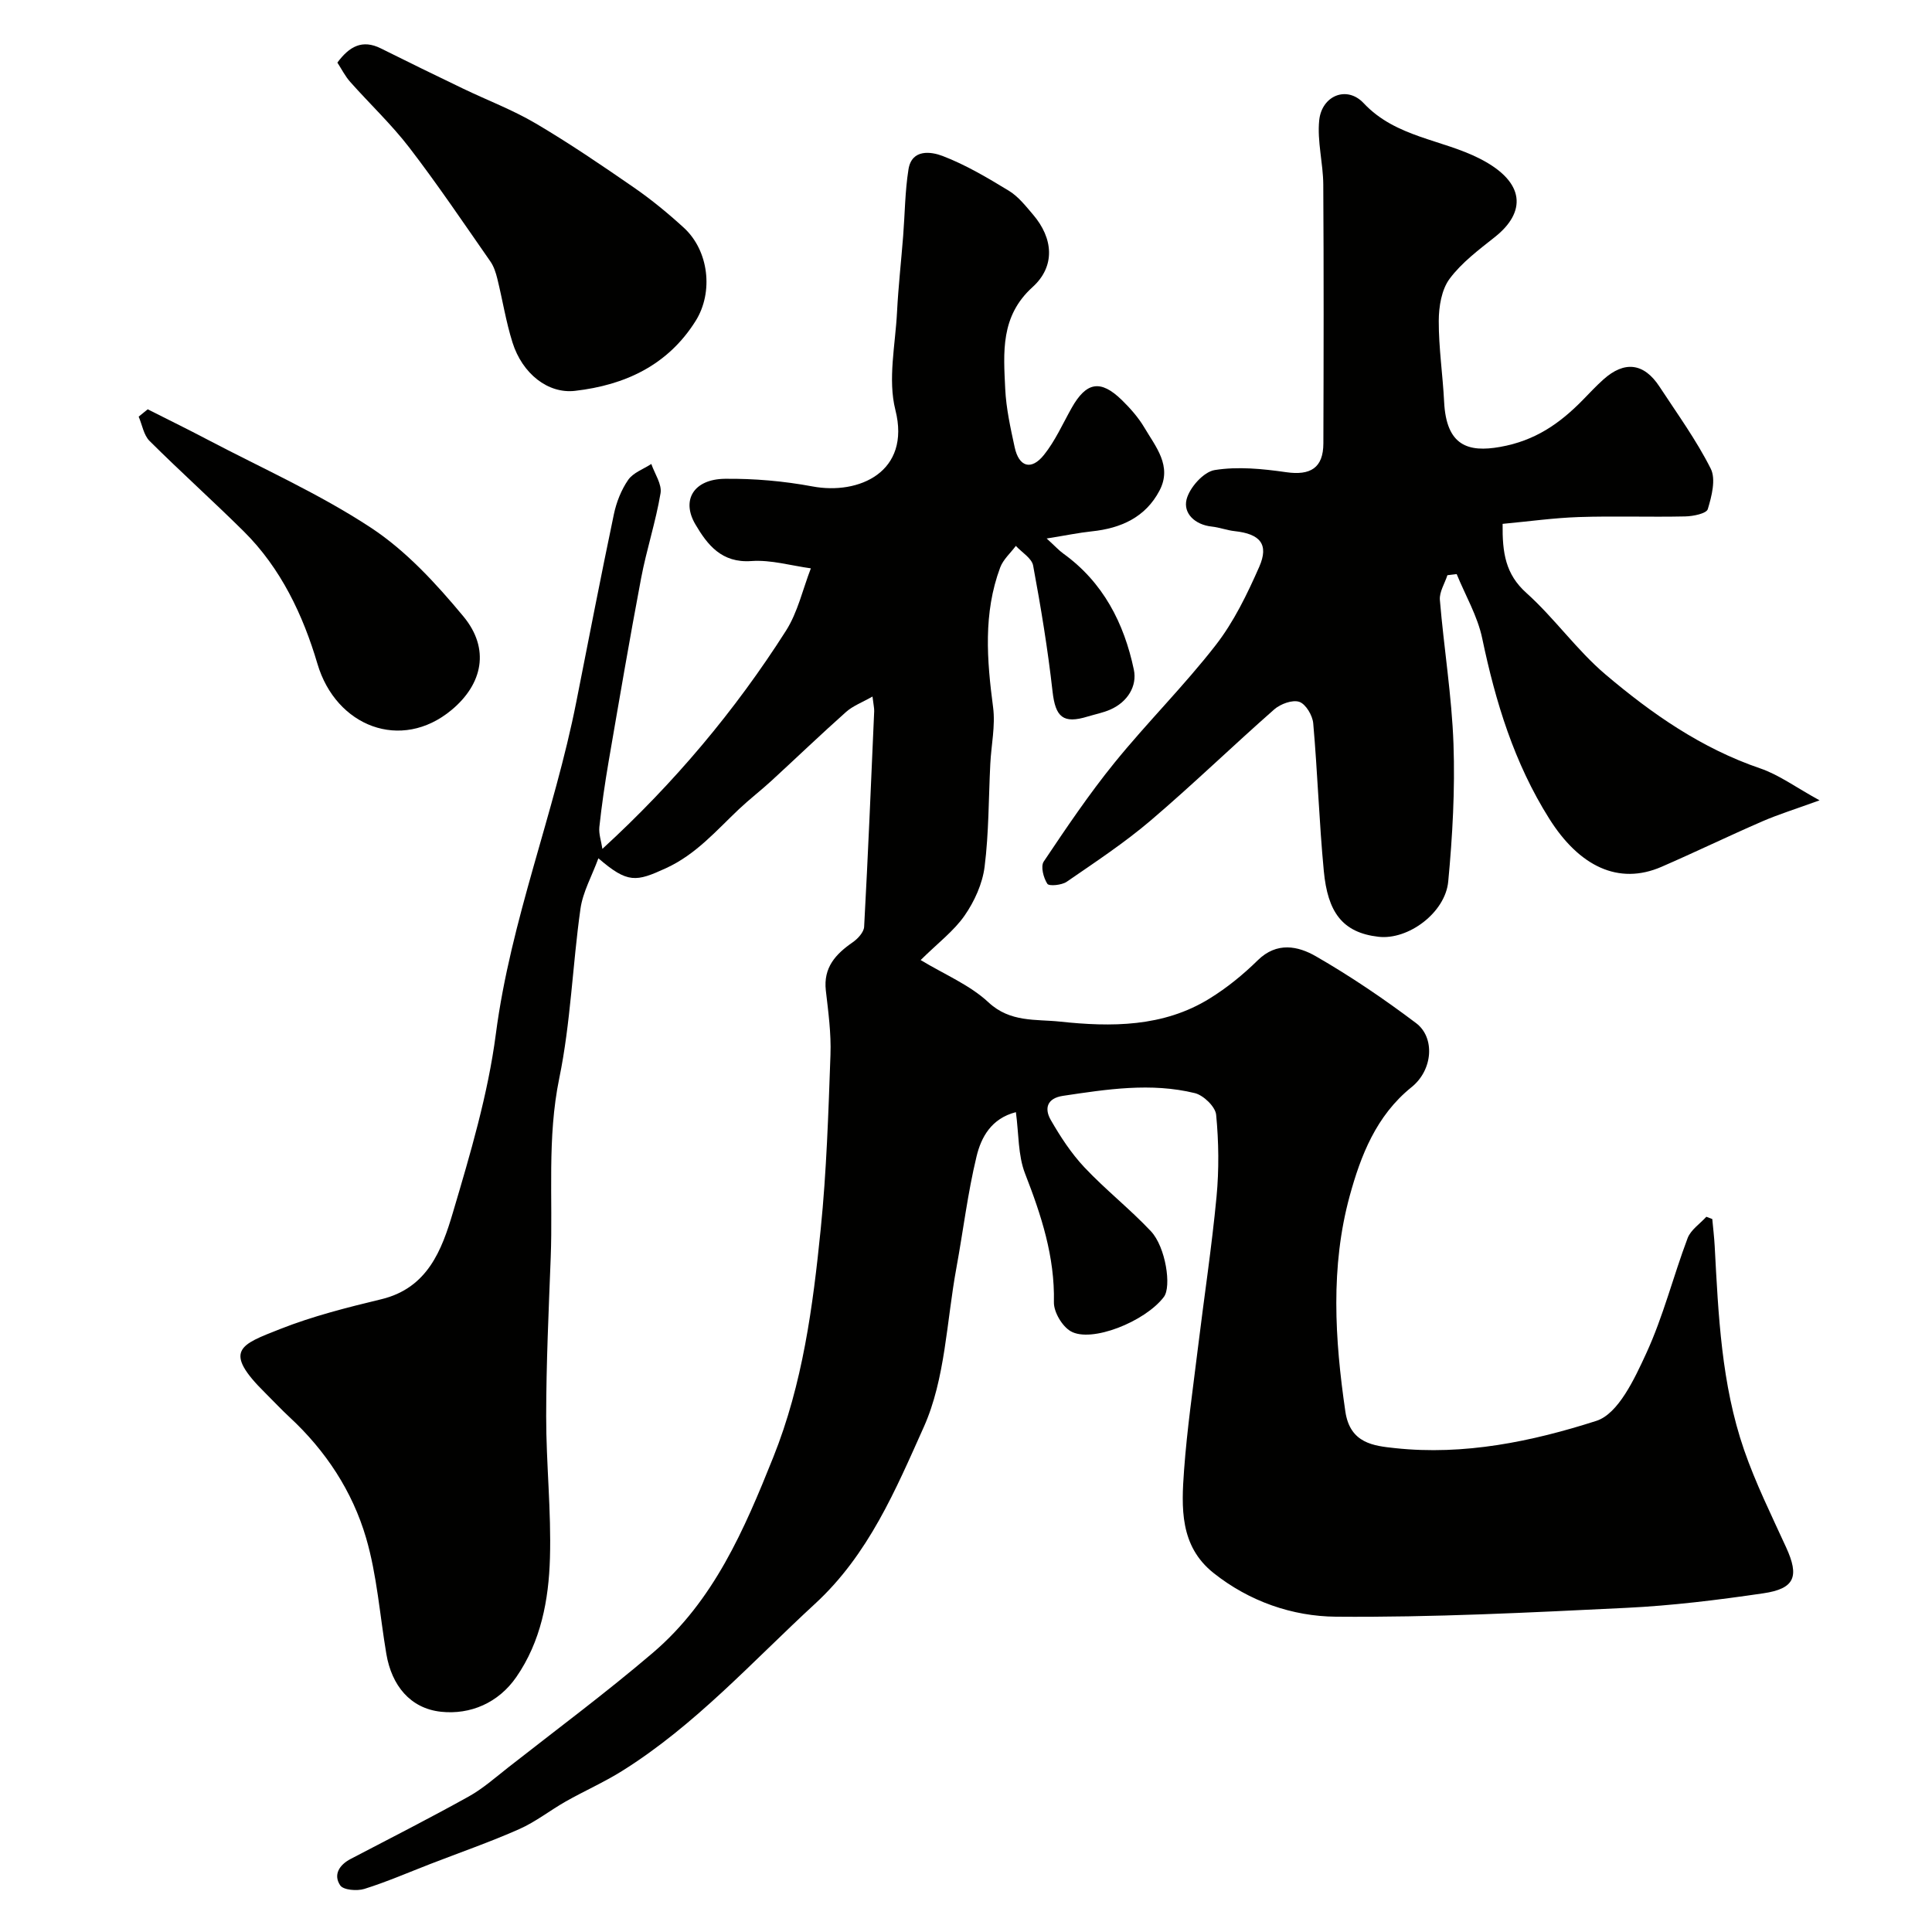
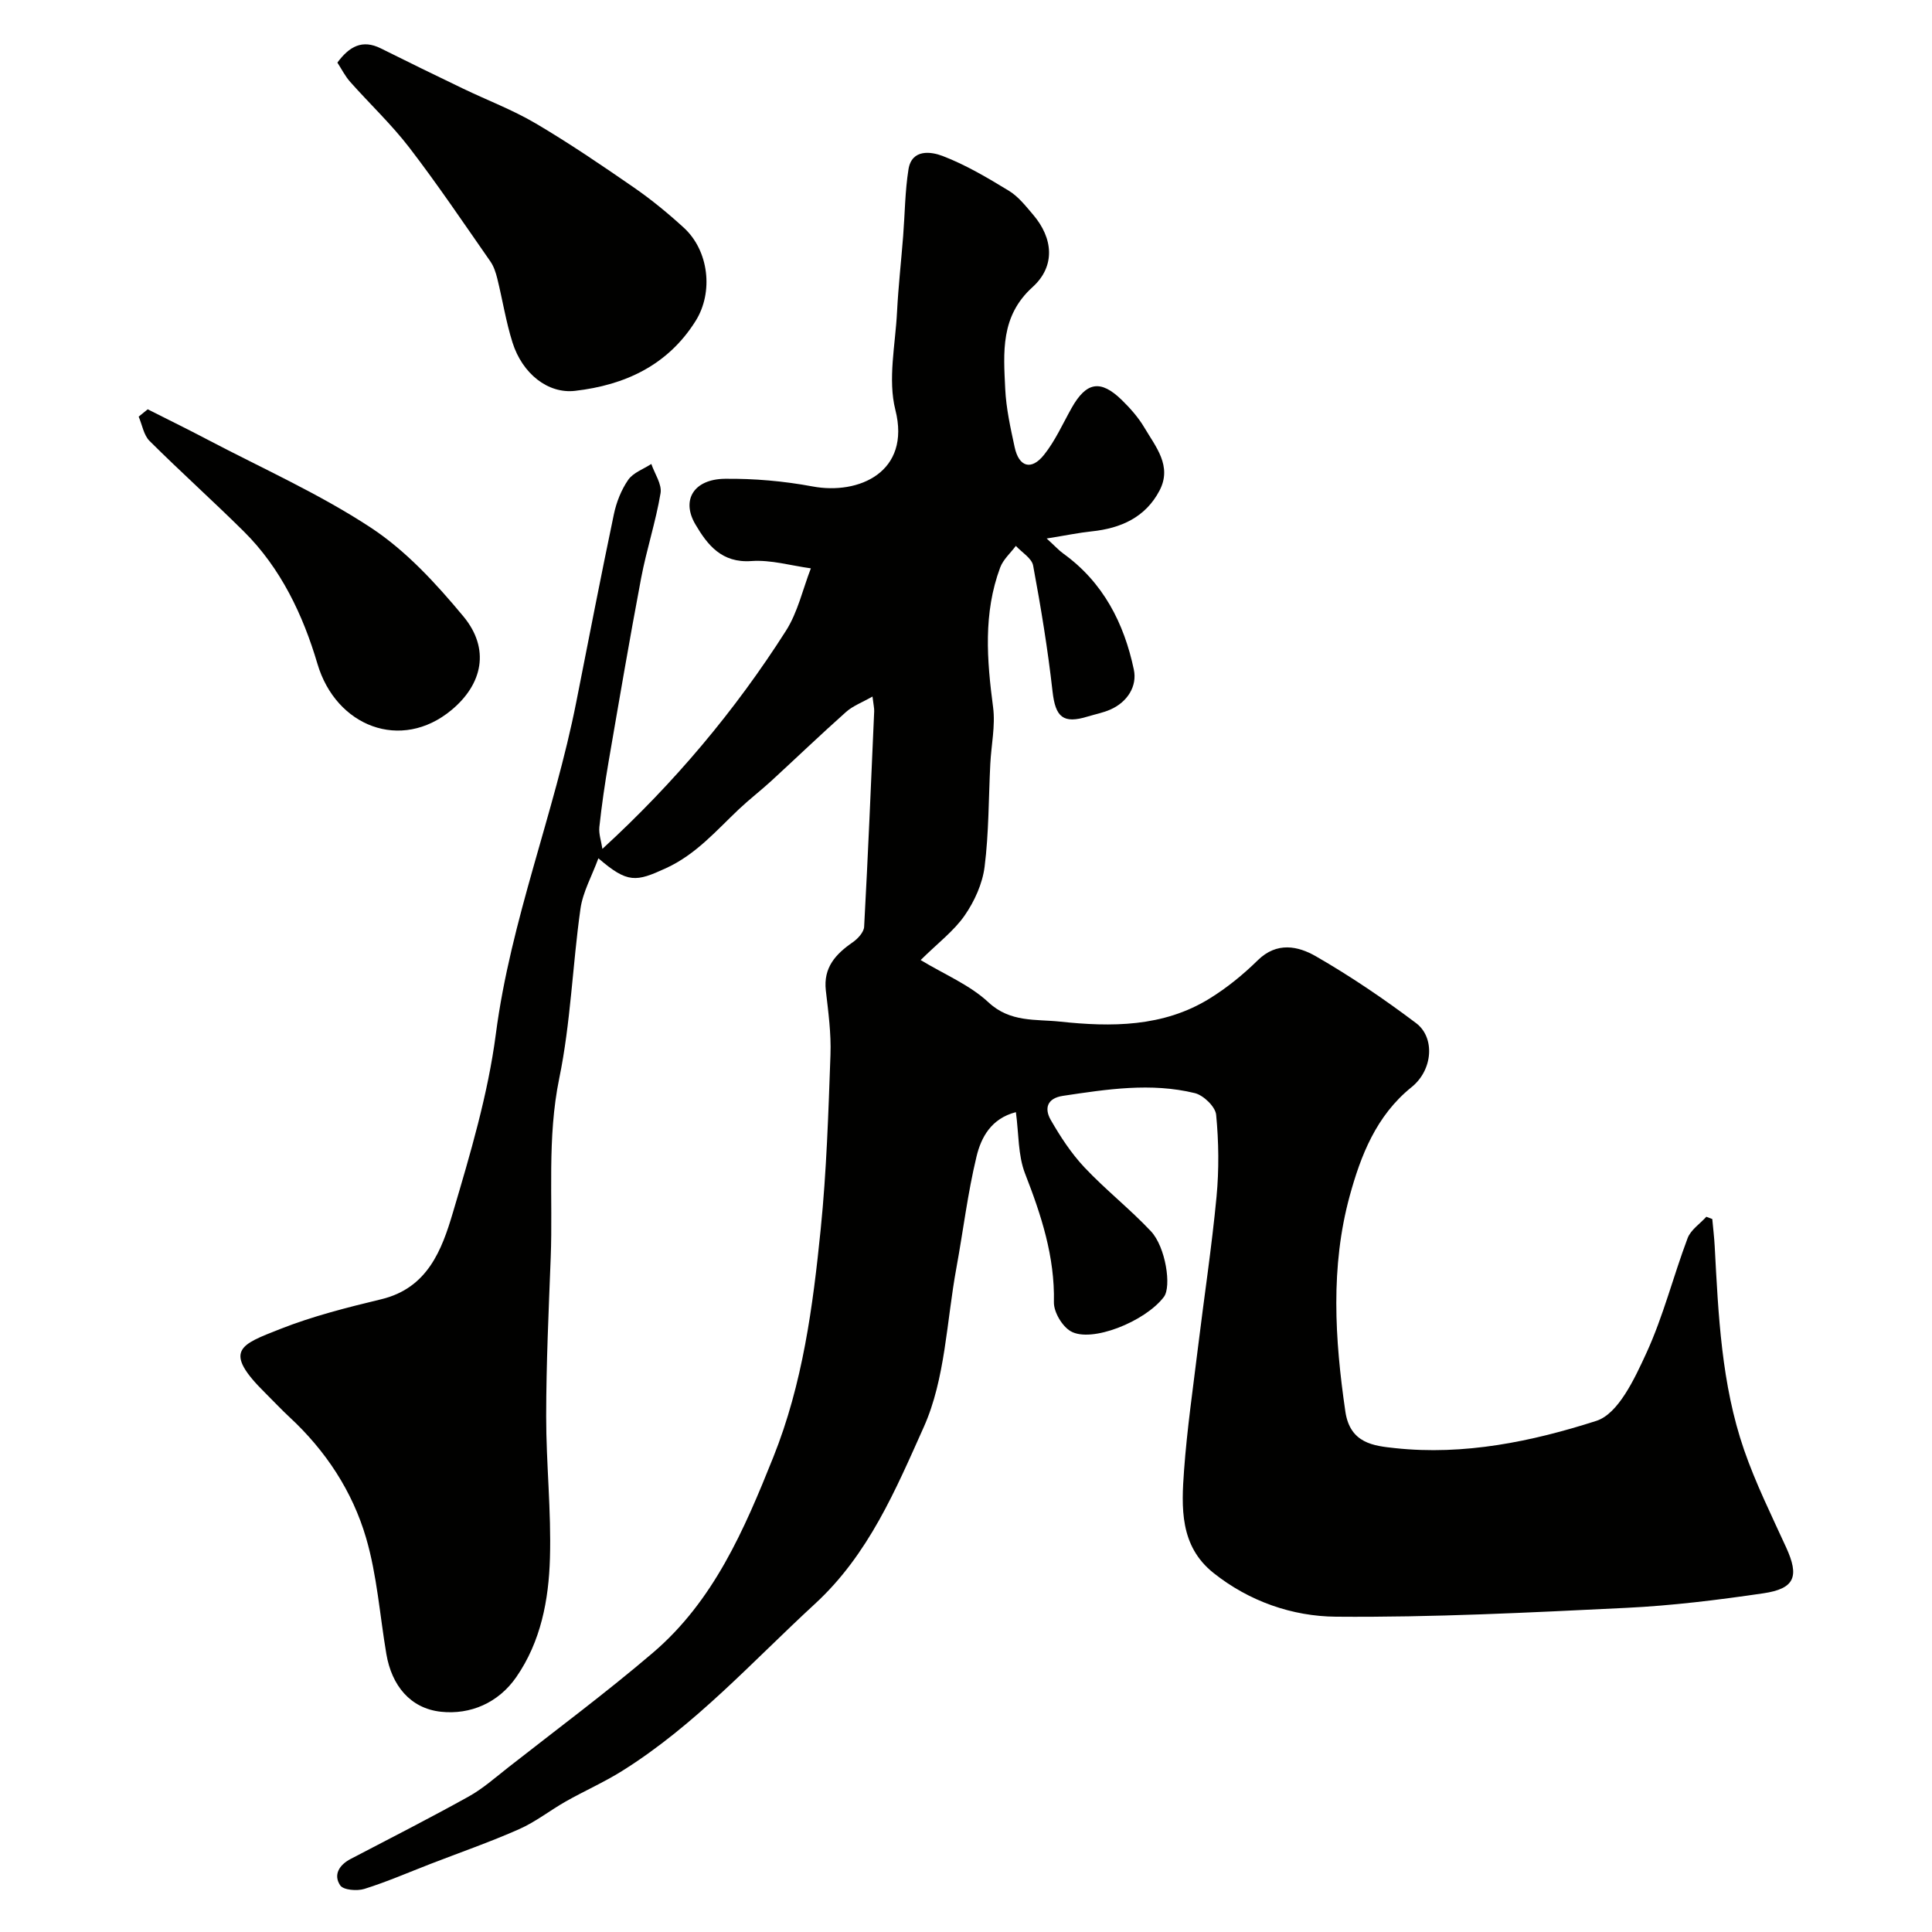
<svg xmlns="http://www.w3.org/2000/svg" enable-background="new 0 0 400 400" viewBox="0 0 400 400">
  <g fill="#010100">
    <path d="m124.72 175.75c14.91-13.67 27.46-28.61 38-45.15 2.45-3.84 3.48-8.59 5.16-12.93-4.11-.56-8.26-1.8-12.31-1.51-6.15.44-9.1-3.34-11.6-7.6-2.97-5.05-.32-9.35 6.1-9.43 6.05-.07 12.2.47 18.15 1.58 9.6 1.8 20.41-2.99 17.16-15.83-1.6-6.33 0-13.5.34-20.28.27-5.26.86-10.5 1.27-15.75.36-4.6.38-9.25 1.1-13.78.68-4.29 4.71-3.68 7.06-2.78 4.81 1.84 9.33 4.53 13.76 7.23 1.93 1.18 3.45 3.13 4.96 4.9 4.21 4.91 4.67 10.71-.08 15.01-6.7 6.05-6.02 13.55-5.67 21.08.19 4.04 1.09 8.08 1.95 12.06.88 4.12 3.45 4.9 6.08 1.6 2.32-2.9 3.87-6.42 5.71-9.69 3.04-5.41 5.98-5.96 10.39-1.67 1.75 1.71 3.43 3.61 4.67 5.7 2.35 3.99 5.81 7.97 3.15 13.05-2.91 5.55-8 7.82-14.02 8.45-2.68.28-5.34.84-9.35 1.48 1.77 1.61 2.53 2.46 3.43 3.11 8.27 5.95 12.6 14.43 14.62 24.04.72 3.41-1.3 6.7-4.87 8.27-1.47.65-3.1.96-4.65 1.43-5.14 1.59-6.71.12-7.31-5.16-.98-8.74-2.41-17.43-4.02-26.08-.28-1.53-2.34-2.73-3.58-4.08-1.1 1.48-2.62 2.81-3.24 4.47-3.53 9.47-2.76 19.15-1.47 28.95.5 3.82-.39 7.82-.58 11.74-.36 7.1-.29 14.25-1.18 21.28-.44 3.5-2.09 7.14-4.12 10.07-2.24 3.23-5.55 5.71-9.12 9.24 4.97 3 10.18 5.15 14.04 8.75 4.51 4.21 9.82 3.46 14.78 3.99 10.64 1.14 21.4 1.16 30.98-4.76 3.6-2.22 6.97-4.96 9.99-7.93 3.96-3.89 8.35-2.96 12.06-.82 7.19 4.14 14.1 8.83 20.73 13.83 3.93 2.96 3.52 9.67-.95 13.26-7.33 5.9-10.53 14.22-12.8 22.52-4 14.63-3.09 29.64-.9 44.62.97 6.63 5.89 7.12 10.29 7.59 14.28 1.54 28.34-1.36 41.69-5.65 4.53-1.46 7.89-8.7 10.32-13.98 3.52-7.64 5.58-15.93 8.56-23.84.65-1.72 2.55-2.97 3.88-4.43.41.16.82.31 1.23.47.17 1.88.4 3.75.5 5.63.76 14.24 1.38 28.55 6.08 42.16 2.39 6.91 5.66 13.52 8.71 20.19 2.75 6 1.84 8.55-4.74 9.51-9.4 1.38-18.88 2.55-28.36 3.01-20.02.97-40.07 2-60.1 1.83-9.01-.07-17.95-3.16-25.35-9.05-7.04-5.6-6.66-13.59-6.1-21.32.62-8.49 1.85-16.93 2.88-25.38 1.27-10.4 2.85-20.77 3.84-31.2.53-5.62.46-11.36-.08-16.97-.16-1.67-2.62-4.04-4.41-4.48-9.08-2.22-18.2-.8-27.29.56-3.36.5-3.88 2.65-2.55 4.98 2 3.48 4.25 6.93 6.99 9.84 4.35 4.62 9.4 8.59 13.75 13.21 3.07 3.26 4.3 11.48 2.69 13.6-3.88 5.13-15.06 9.59-19.31 7.1-1.77-1.04-3.5-3.97-3.46-6 .2-9.44-2.61-18-5.97-26.63-1.48-3.8-1.29-8.25-1.9-12.72-5.12 1.31-7.2 5.23-8.15 9.18-1.83 7.58-2.76 15.38-4.17 23.07-2.04 11.06-2.28 22.96-6.75 32.94-5.8 12.93-11.42 26.39-22.52 36.6-12.99 11.96-24.84 25.17-39.96 34.62-3.73 2.33-7.8 4.13-11.64 6.3-3.26 1.85-6.26 4.24-9.66 5.74-6.01 2.66-12.23 4.82-18.37 7.2-4.55 1.76-9.04 3.72-13.68 5.17-1.51.47-4.33.24-4.99-.73-1.47-2.18-.22-4.24 2.17-5.48 8.16-4.26 16.37-8.44 24.41-12.91 2.94-1.63 5.53-3.94 8.2-6.03 10.02-7.86 20.26-15.47 29.94-23.73 12.6-10.75 18.93-25.49 24.94-40.5 6.1-15.23 8.2-31.19 9.82-47.24 1.21-11.98 1.59-24.05 2.02-36.09.16-4.42-.45-8.88-.96-13.3-.54-4.77 2.04-7.54 5.58-9.99 1.05-.73 2.29-2.08 2.35-3.2.81-14.86 1.43-29.73 2.08-44.6.03-.65-.14-1.3-.35-3.07-2.15 1.23-4.06 1.93-5.47 3.19-5.25 4.67-10.31 9.53-15.48 14.28-2.18 2-4.54 3.81-6.69 5.84-4.73 4.47-8.9 9.38-15.14 12.24-6.16 2.82-7.9 3.18-13.97-2.06-1.35 3.69-3.22 6.97-3.71 10.45-1.65 11.67-2.02 23.58-4.39 35.09-2.55 12.4-1.3 24.75-1.77 37.11-.42 10.95-.93 21.9-.94 32.86-.01 9.8 1.07 19.61.78 29.39-.25 8.64-1.87 17.25-6.96 24.61-3.71 5.37-9.54 7.84-15.6 7.19-6.38-.69-10.21-5.46-11.31-11.96-1.36-8.03-1.93-16.28-4.2-24.04-2.83-9.66-8.36-18.06-15.85-25-1.71-1.58-3.3-3.3-4.96-4.94-9.04-8.91-5.17-10.06 3-13.29 6.75-2.67 13.89-4.47 20.98-6.18 9.57-2.31 12.52-10.2 14.81-17.95 3.6-12.15 7.26-24.47 8.89-36.97 3.08-23.6 12.09-45.62 16.66-68.77 2.56-12.94 5.06-25.89 7.77-38.8.52-2.5 1.53-5.07 2.97-7.15 1.03-1.49 3.15-2.22 4.79-3.29.69 2.02 2.22 4.19 1.91 6.05-.99 5.92-2.9 11.67-4.02 17.58-2.39 12.63-4.55 25.3-6.73 37.97-.77 4.5-1.43 9.02-1.92 13.56-.15 1.45.4 2.97.63 4.53z" />
-     <path d="m299.67 119.09c-.55 1.71-1.69 3.46-1.56 5.11.83 9.97 2.47 19.89 2.82 29.86.33 9.46-.2 19.01-1.09 28.45-.61 6.46-8.28 12.15-14.44 11.44-7.52-.86-10.52-5.15-11.32-13.62-.97-10.17-1.29-20.39-2.19-30.57-.14-1.63-1.54-3.99-2.88-4.45-1.42-.48-3.9.43-5.19 1.56-8.61 7.57-16.86 15.57-25.58 23-5.45 4.64-11.48 8.62-17.39 12.69-1.03.71-3.66.96-4.01.42-.8-1.23-1.42-3.6-.75-4.6 4.67-6.97 9.38-13.96 14.66-20.47 6.74-8.31 14.38-15.89 20.94-24.33 3.76-4.83 6.53-10.57 9.02-16.22 2.05-4.67.19-6.82-5.06-7.39-1.61-.17-3.17-.78-4.77-.95-3.49-.37-5.95-2.75-5.21-5.64.63-2.45 3.52-5.69 5.82-6.06 4.79-.77 9.91-.26 14.78.44 5.03.73 7.71-.87 7.72-5.97.06-17.86.09-35.72-.02-53.58-.03-4.45-1.29-8.96-.84-13.32.53-5.08 5.71-7.25 9.2-3.53 6.68 7.12 16.2 7.46 24.11 11.52 9.55 4.89 9.45 11.11 3.1 16.16-3.35 2.66-6.92 5.32-9.42 8.69-1.67 2.25-2.23 5.75-2.24 8.7-.02 5.59.83 11.17 1.11 16.76.45 9.13 4.99 10.51 11.59 9.34 7.25-1.28 12.34-4.84 17.11-9.71 1.4-1.43 2.76-2.9 4.25-4.23 4.38-3.95 8.42-3.46 11.64 1.46 3.66 5.59 7.62 11.04 10.61 16.98 1.1 2.19.2 5.71-.61 8.38-.28.92-3.04 1.48-4.69 1.51-7.33.16-14.67-.11-21.99.13-5.17.17-10.32.9-15.8 1.41-.07 6.01.59 10.42 4.92 14.3 5.83 5.23 10.43 11.84 16.39 16.89 9.58 8.12 19.88 15.3 32.03 19.44 3.87 1.32 7.32 3.89 12.28 6.61-5.06 1.84-8.55 2.92-11.87 4.36-6.99 3.04-13.85 6.36-20.84 9.4-8.92 3.88-17.06-.11-23.26-9.97-7.27-11.55-11.11-24.14-13.87-37.31-.96-4.61-3.48-8.89-5.29-13.32-.65.09-1.29.16-1.92.23z" />
    <path d="m69.85 12.96c2.47-3.34 5.15-4.86 9-2.94 5.65 2.82 11.33 5.59 17.03 8.33 4.99 2.4 10.23 4.38 14.99 7.18 6.98 4.11 13.7 8.68 20.37 13.29 3.63 2.51 7.07 5.34 10.33 8.32 5.19 4.74 6.19 13.35 2.45 19.31-5.77 9.19-14.64 13.28-24.96 14.47-5.62.65-10.92-3.57-12.95-10-1.36-4.31-2.06-8.83-3.15-13.24-.31-1.25-.73-2.56-1.46-3.59-5.5-7.89-10.88-15.88-16.73-23.5-3.71-4.83-8.2-9.06-12.26-13.63-1.06-1.19-1.79-2.67-2.66-4z" />
    <path d="m30.58 84.74c4.12 2.08 8.26 4.11 12.35 6.26 11.36 5.97 23.2 11.24 33.87 18.26 7.28 4.79 13.51 11.58 19.14 18.36 5.54 6.68 4.03 13.99-2.47 19.39-10.42 8.65-23.91 3.42-27.75-9.58-2.96-10.03-7.55-19.78-15.25-27.41-6.4-6.34-13.12-12.37-19.5-18.72-1.22-1.21-1.53-3.34-2.26-5.04.62-.51 1.24-1.02 1.87-1.52z" />
  </g>
</svg>